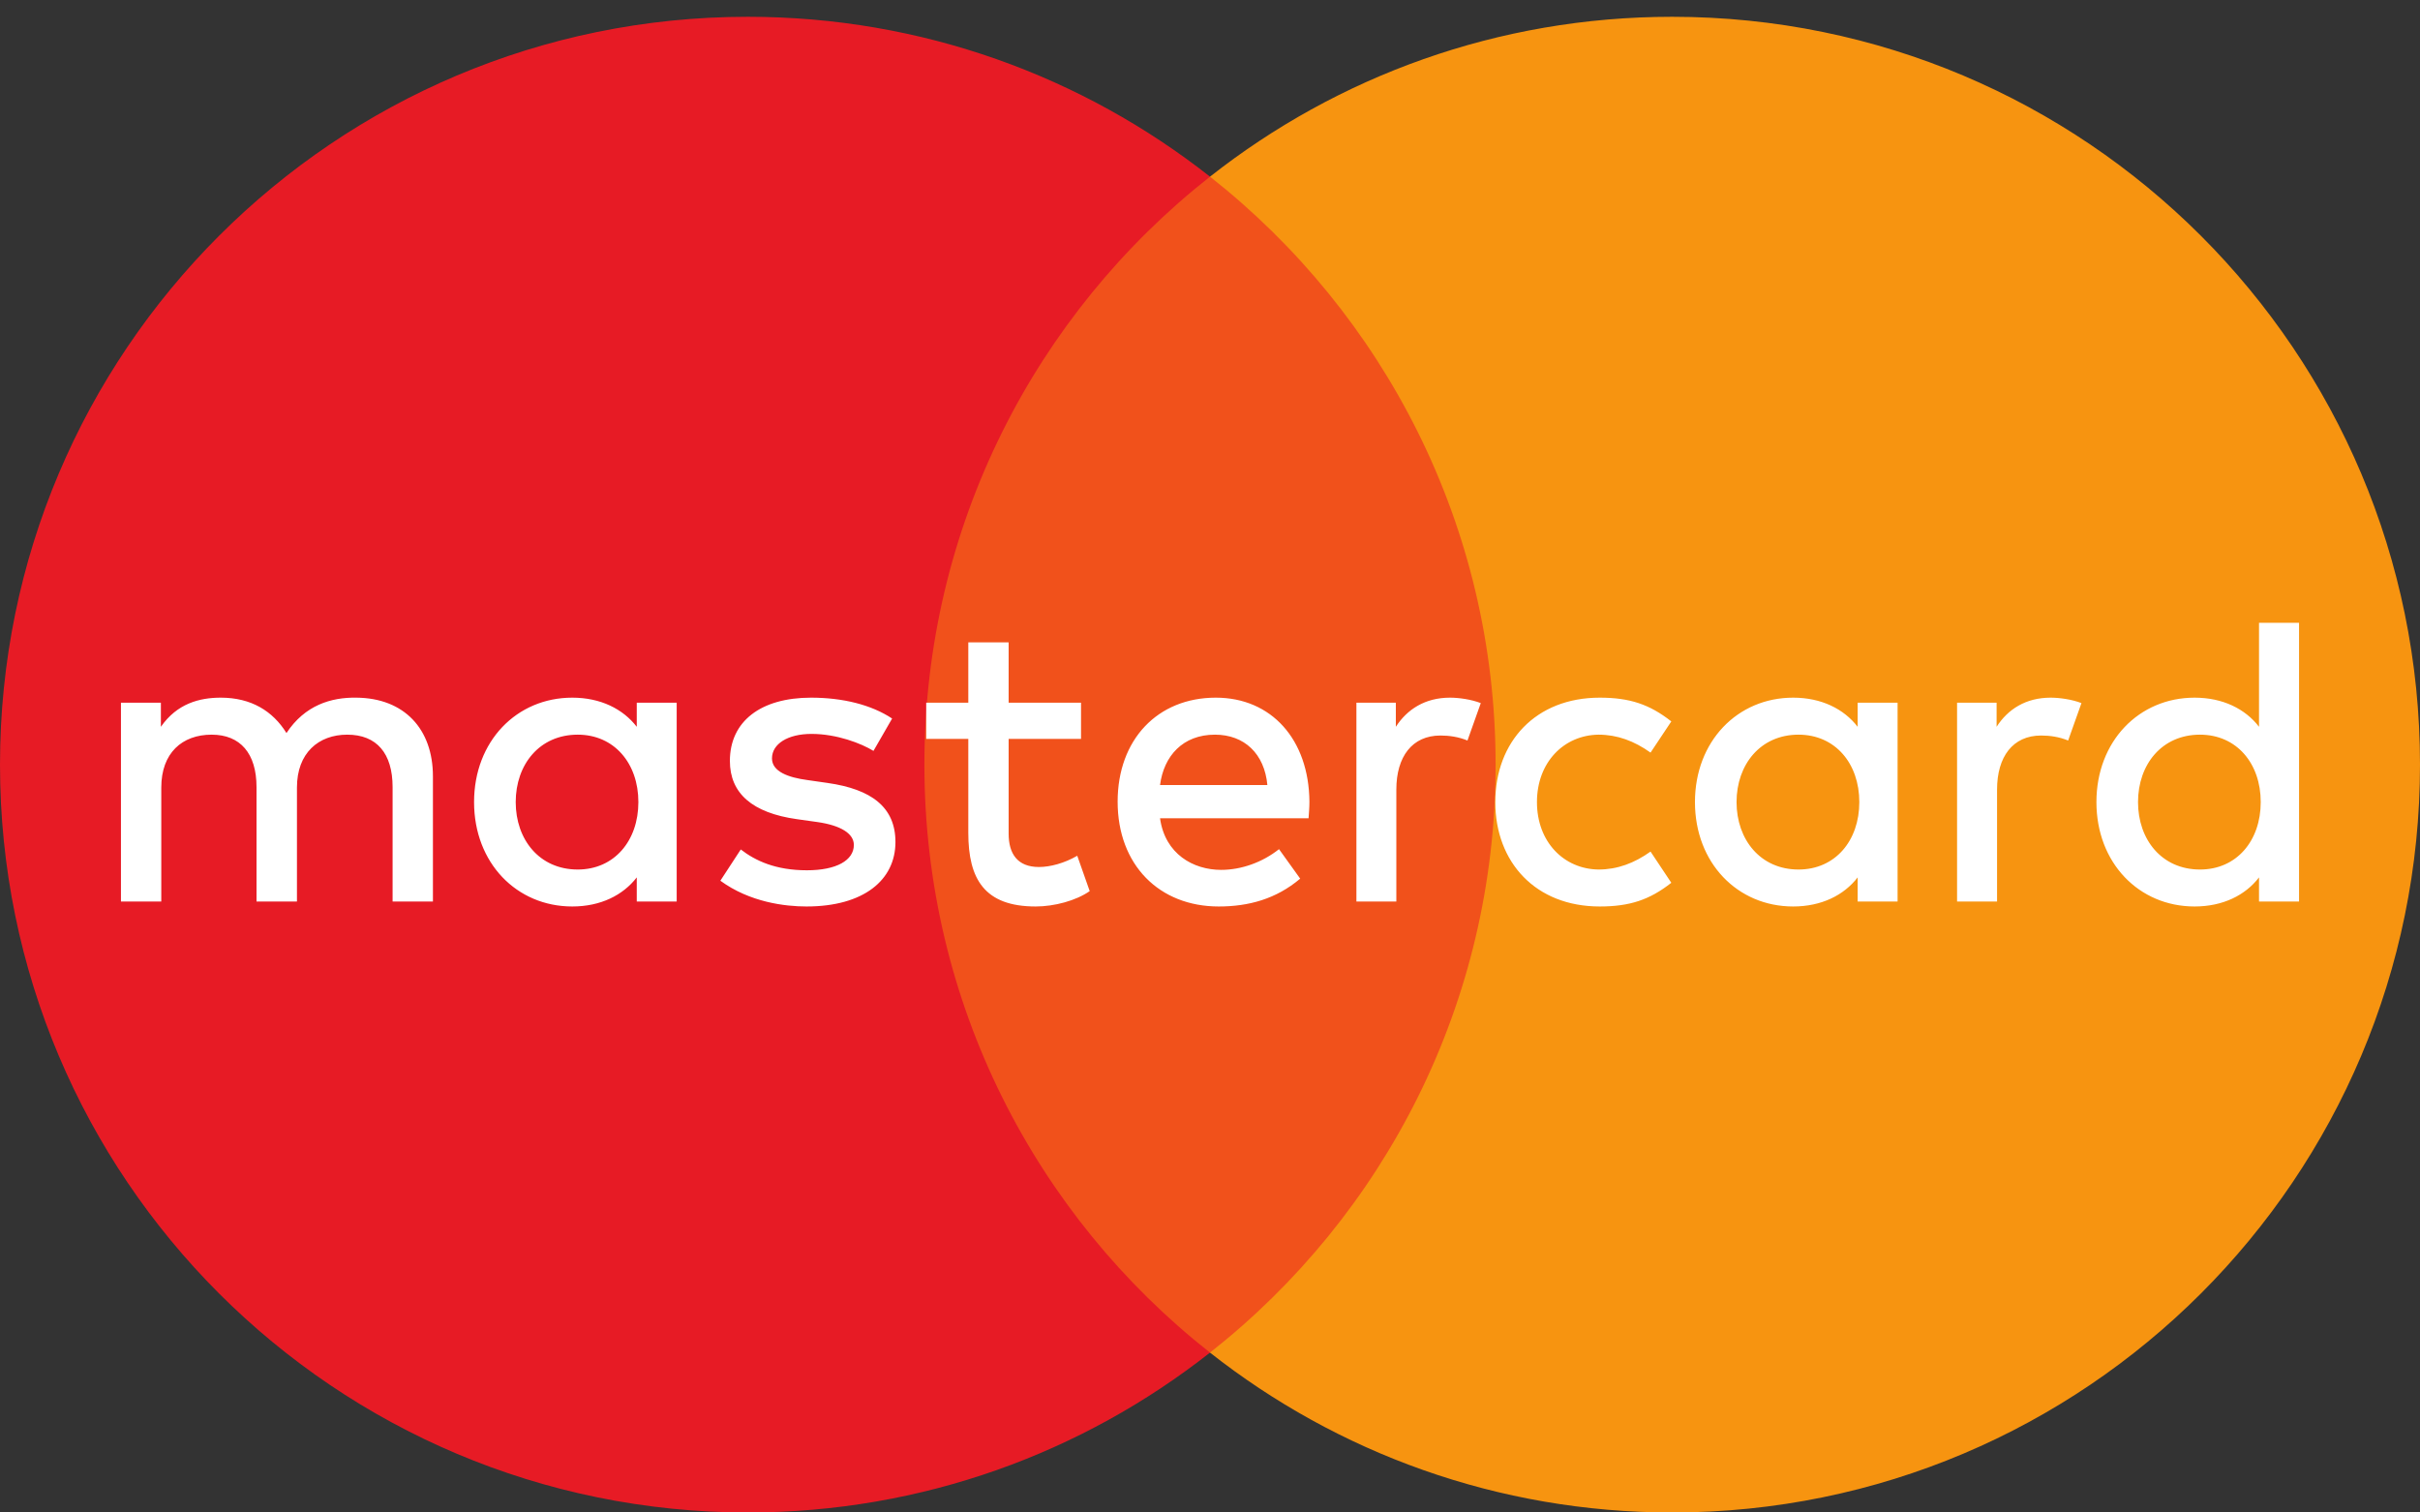
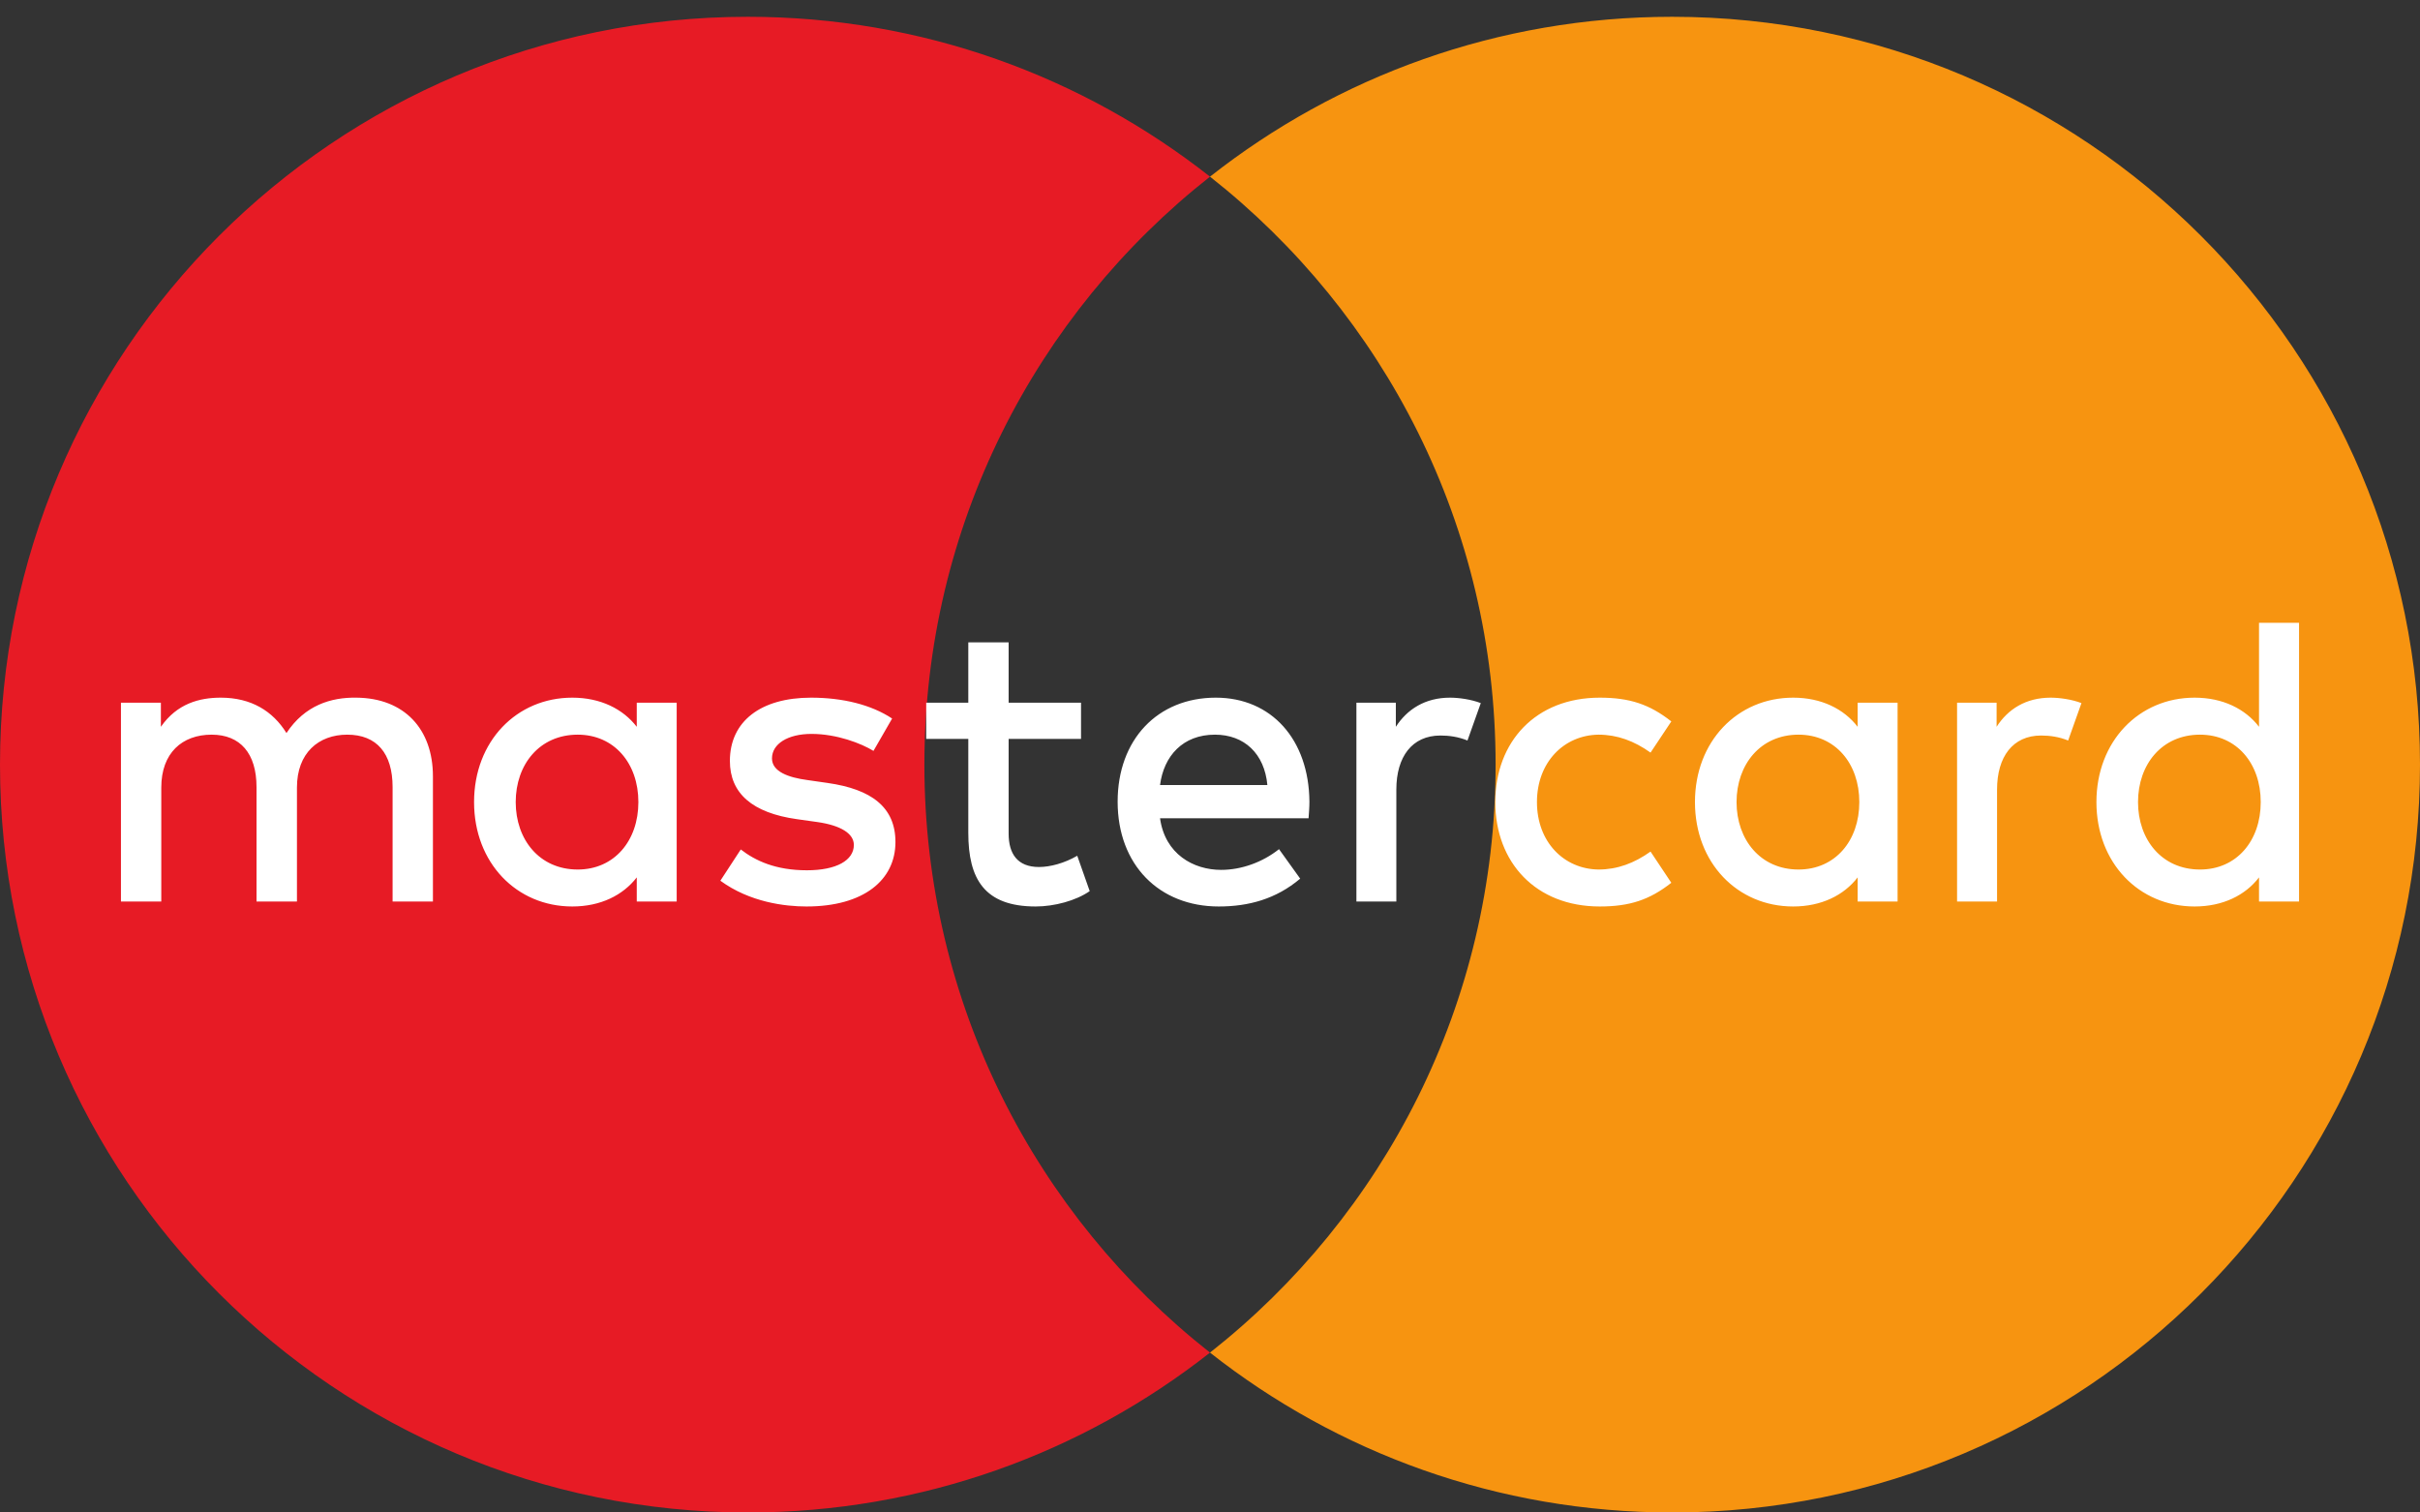
<svg xmlns="http://www.w3.org/2000/svg" width="48" height="30" viewBox="0 0 48 30" fill="none">
  <rect x="0" y="0" width="48" height="30" fill="#333333" stroke="none" />
-   <path d="M30.49 26.829H17.51V3.505H30.49V26.829Z" fill="#F1511B" />
  <path d="M18.335 15.167C18.335 10.434 20.549 6.221 24 3.504C21.476 1.518 18.294 0.333 14.833 0.333C6.641 0.333 0 6.974 0 15.167C0 23.359 6.641 30 14.833 30C18.294 30 21.476 28.815 24 26.829C20.549 24.113 18.335 19.898 18.335 15.167Z" fill="#E71B25" />
  <path d="M48 15.167C48 23.359 41.359 30 33.167 30C29.706 30 26.523 28.815 24 26.829C27.451 24.113 29.665 19.898 29.665 15.167C29.665 10.434 27.451 6.221 24 3.504C26.523 1.518 29.706 0.333 33.167 0.333C41.359 0.333 48 6.974 48 15.167Z" fill="#F79410" />
  <path d="M42.407 15.909C42.407 15.166 42.877 14.572 43.636 14.572C44.363 14.572 44.841 15.142 44.841 15.909C44.841 16.677 44.363 17.247 43.636 17.247C42.877 17.247 42.407 16.652 42.407 15.909ZM45.601 15.909V12.353H44.807V14.416C44.536 14.062 44.09 13.838 43.529 13.838C42.424 13.838 41.582 14.704 41.582 15.909C41.582 17.115 42.424 17.98 43.529 17.98C44.09 17.98 44.536 17.757 44.807 17.403V17.882H45.601V15.909ZM34.444 15.909C34.444 15.166 34.916 14.572 35.673 14.572C36.4 14.572 36.879 15.142 36.879 15.909C36.879 16.677 36.4 17.247 35.673 17.247C34.916 17.247 34.444 16.652 34.444 15.909ZM37.638 15.909V13.938H36.846V14.416C36.574 14.062 36.127 13.838 35.567 13.838C34.462 13.838 33.619 14.704 33.619 15.909C33.619 17.115 34.462 17.98 35.567 17.98C36.127 17.98 36.574 17.757 36.846 17.403V17.882H37.638V15.909ZM40.674 13.838C40.179 13.838 39.824 14.07 39.602 14.416V13.938H38.818V17.882H39.611V15.661C39.611 15.01 39.924 14.589 40.484 14.589C40.658 14.589 40.839 14.614 41.021 14.688L41.285 13.946C41.096 13.872 40.847 13.838 40.674 13.838ZM10.229 15.909C10.229 15.166 10.699 14.572 11.459 14.572C12.184 14.572 12.662 15.142 12.662 15.909C12.662 16.677 12.184 17.247 11.459 17.247C10.699 17.247 10.229 16.652 10.229 15.909ZM13.422 15.909V13.938H12.63V14.416C12.357 14.062 11.912 13.838 11.351 13.838C10.246 13.838 9.403 14.704 9.403 15.909C9.403 17.115 10.246 17.98 11.351 17.98C11.912 17.98 12.357 17.757 12.63 17.403V17.882H13.422V15.909ZM24.098 14.572C24.683 14.572 25.081 14.952 25.138 15.571H23.009C23.084 14.993 23.462 14.572 24.098 14.572ZM24.115 13.838C22.959 13.838 22.168 14.671 22.168 15.901C22.168 17.155 22.993 17.98 24.173 17.98C24.766 17.98 25.311 17.832 25.789 17.428L25.369 16.843C25.04 17.105 24.619 17.254 24.222 17.254C23.67 17.254 23.108 16.941 23.009 16.231H25.955C25.962 16.124 25.972 16.017 25.972 15.901C25.962 14.671 25.221 13.838 24.115 13.838ZM29.659 15.909C29.659 17.105 30.46 17.98 31.73 17.98C32.325 17.98 32.72 17.848 33.15 17.51L32.738 16.891C32.415 17.122 32.077 17.247 31.706 17.247C31.021 17.238 30.485 16.702 30.485 15.909C30.485 15.118 31.021 14.581 31.706 14.572C32.077 14.572 32.415 14.697 32.738 14.928L33.15 14.309C32.72 13.971 32.325 13.838 31.73 13.838C30.46 13.838 29.659 14.713 29.659 15.909ZM17.695 14.252C17.283 13.978 16.714 13.838 16.087 13.838C15.088 13.838 14.477 14.309 14.477 15.093C14.477 15.736 14.923 16.124 15.806 16.248L16.211 16.305C16.681 16.372 16.936 16.536 16.936 16.759C16.936 17.065 16.59 17.262 16.005 17.262C15.385 17.262 14.982 17.073 14.693 16.849L14.288 17.469C14.875 17.898 15.575 17.98 15.996 17.98C17.134 17.98 17.761 17.453 17.761 16.702C17.761 16.009 17.283 15.654 16.416 15.53L16.012 15.472C15.642 15.422 15.312 15.307 15.312 15.043C15.312 14.755 15.625 14.557 16.096 14.557C16.599 14.557 17.085 14.746 17.325 14.894L17.695 14.252ZM28.761 13.838C28.265 13.838 27.91 14.07 27.686 14.416V13.938H26.904V17.882H27.696V15.661C27.696 15.01 28.009 14.589 28.57 14.589C28.743 14.589 28.925 14.614 29.107 14.688L29.371 13.946C29.18 13.872 28.934 13.838 28.761 13.838ZM21.442 13.938H20.006V12.741H19.206V13.938H18.371V14.656H19.206V16.519C19.206 17.436 19.527 17.98 20.542 17.98C20.913 17.98 21.342 17.865 21.614 17.675L21.367 16.974C21.111 17.122 20.83 17.197 20.608 17.197C20.179 17.197 20.006 16.932 20.006 16.536V14.656H21.442V13.938ZM8.587 17.882V15.398C8.587 14.466 8.025 13.846 7.068 13.838C6.566 13.83 6.046 13.988 5.682 14.54C5.411 14.103 4.981 13.838 4.379 13.838C3.958 13.838 3.512 13.954 3.191 14.416V13.938H2.399V17.882H3.199V15.62C3.199 14.936 3.612 14.572 4.198 14.572C4.766 14.572 5.088 14.944 5.088 15.612V17.882H5.89V15.62C5.89 14.936 6.317 14.572 6.888 14.572C7.473 14.572 7.787 14.944 7.787 15.612V17.882H8.587Z" fill="white" />
</svg>